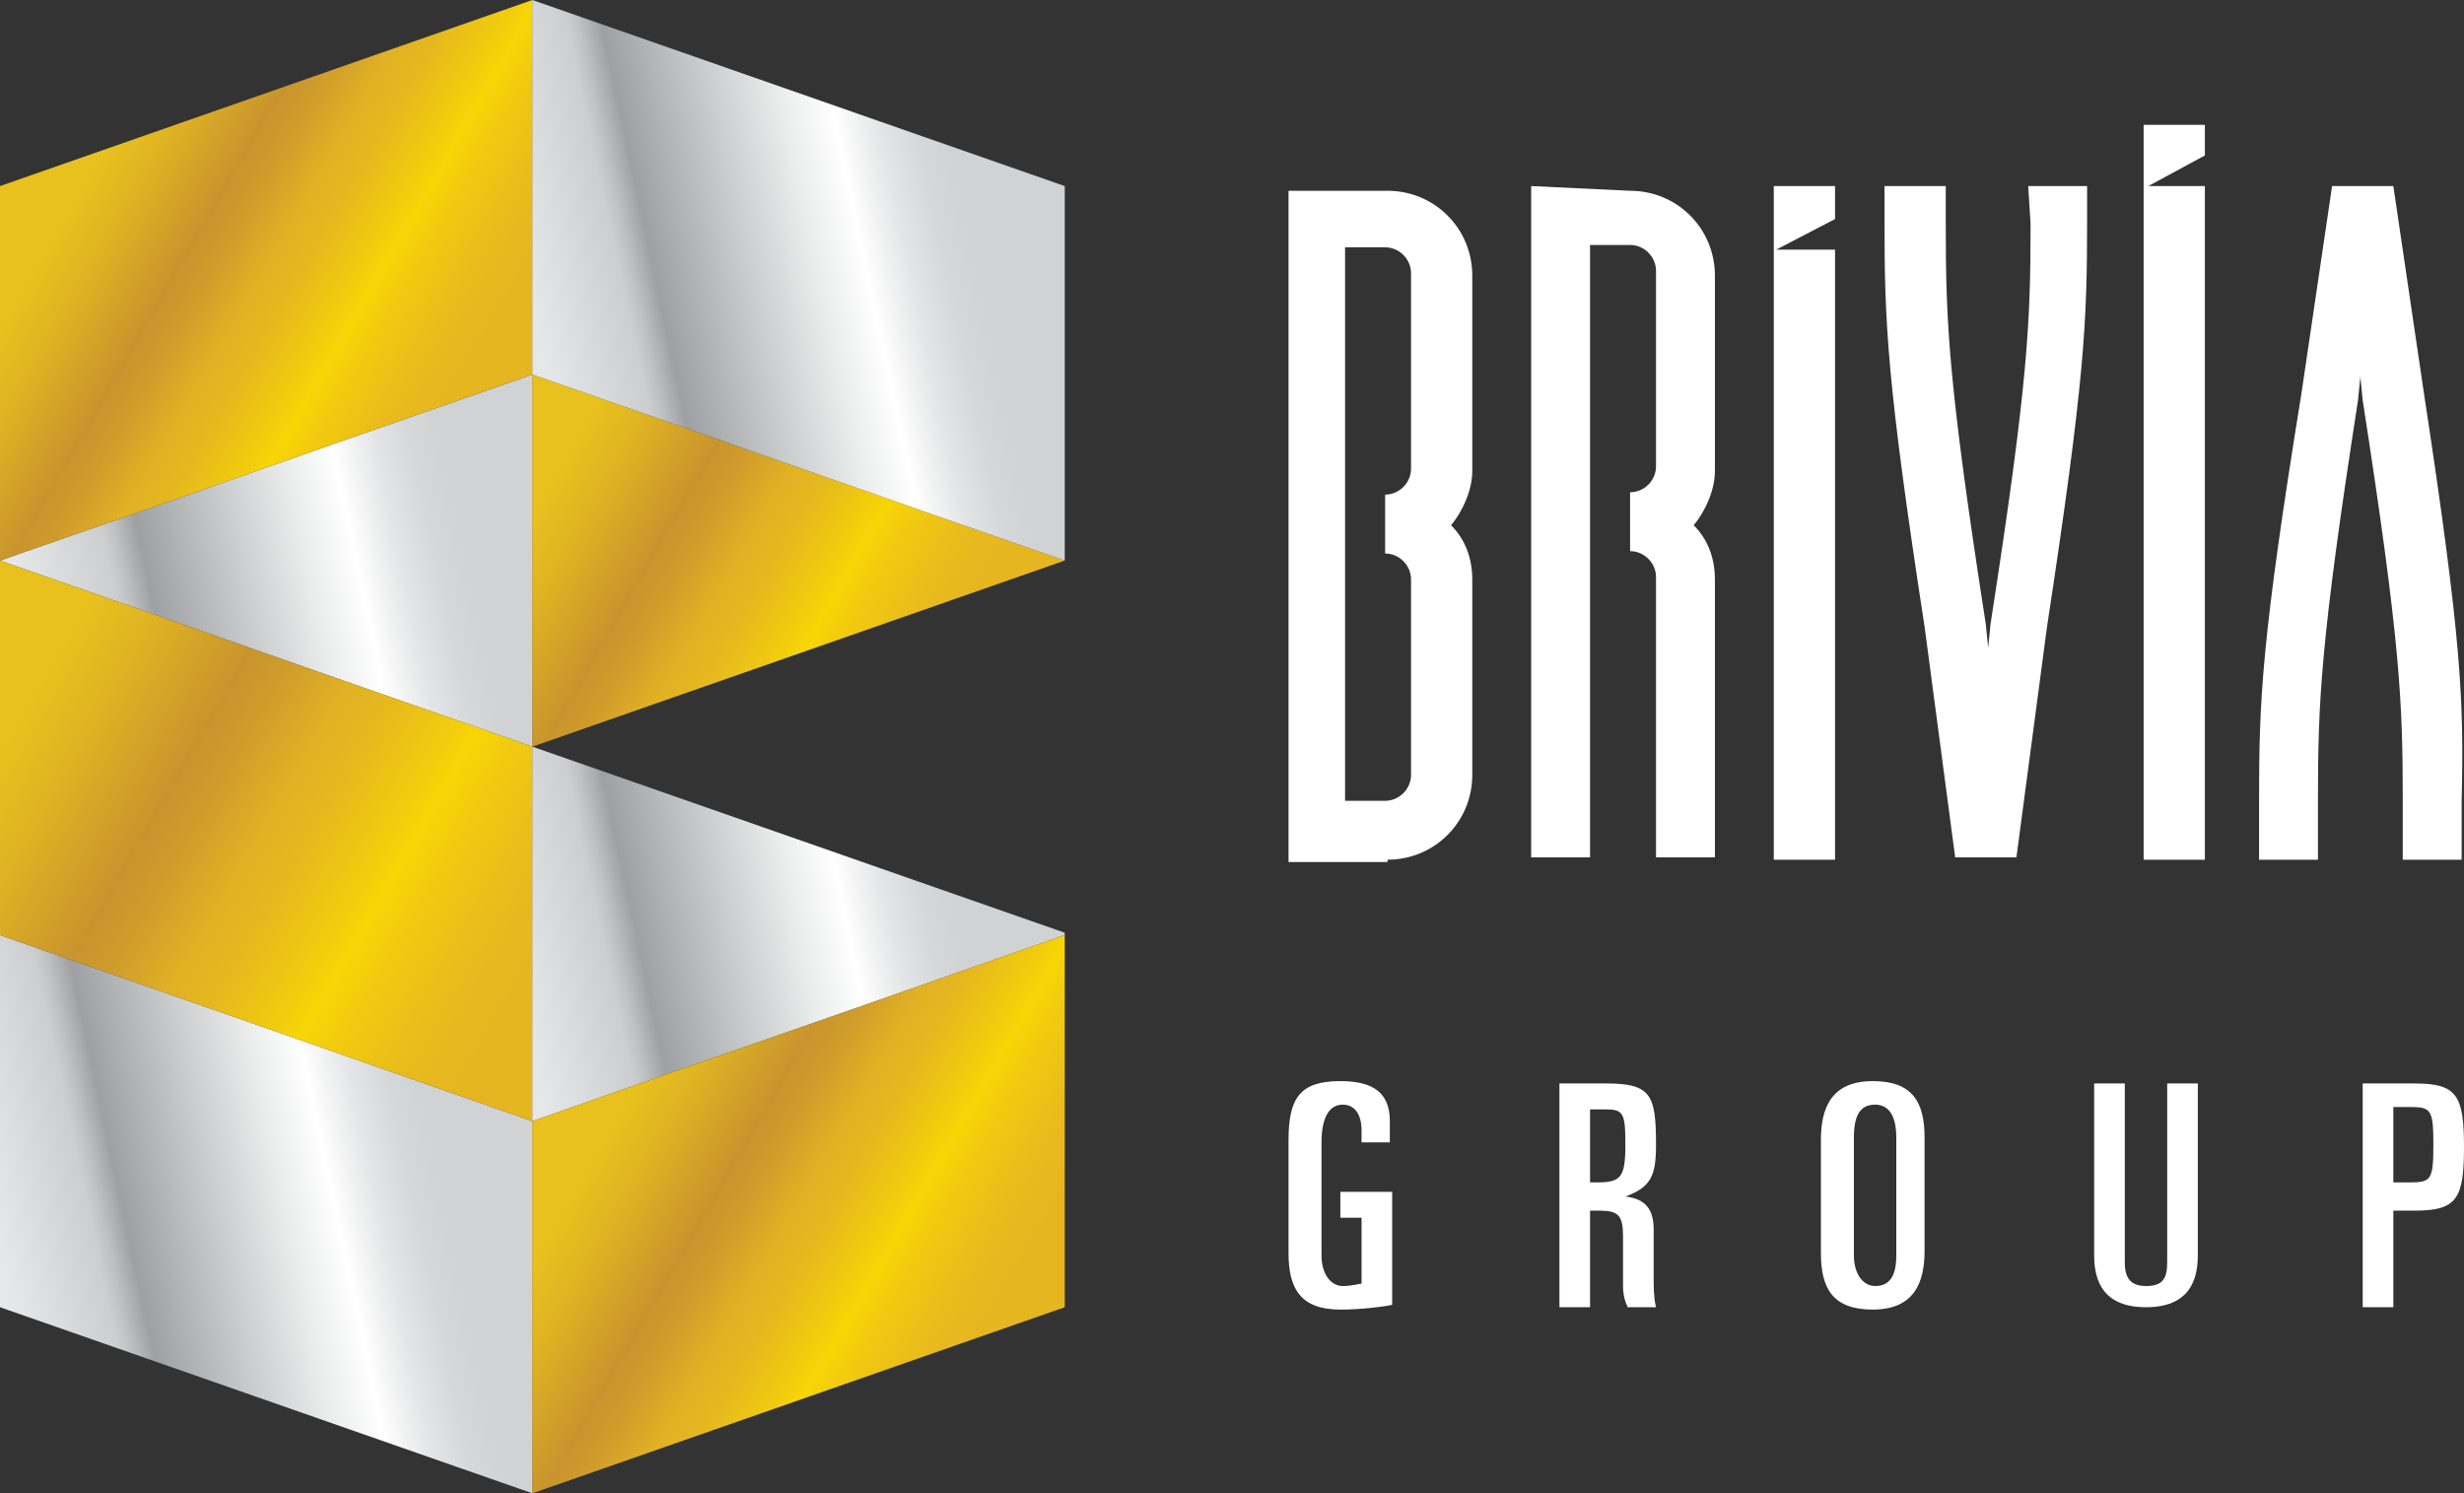
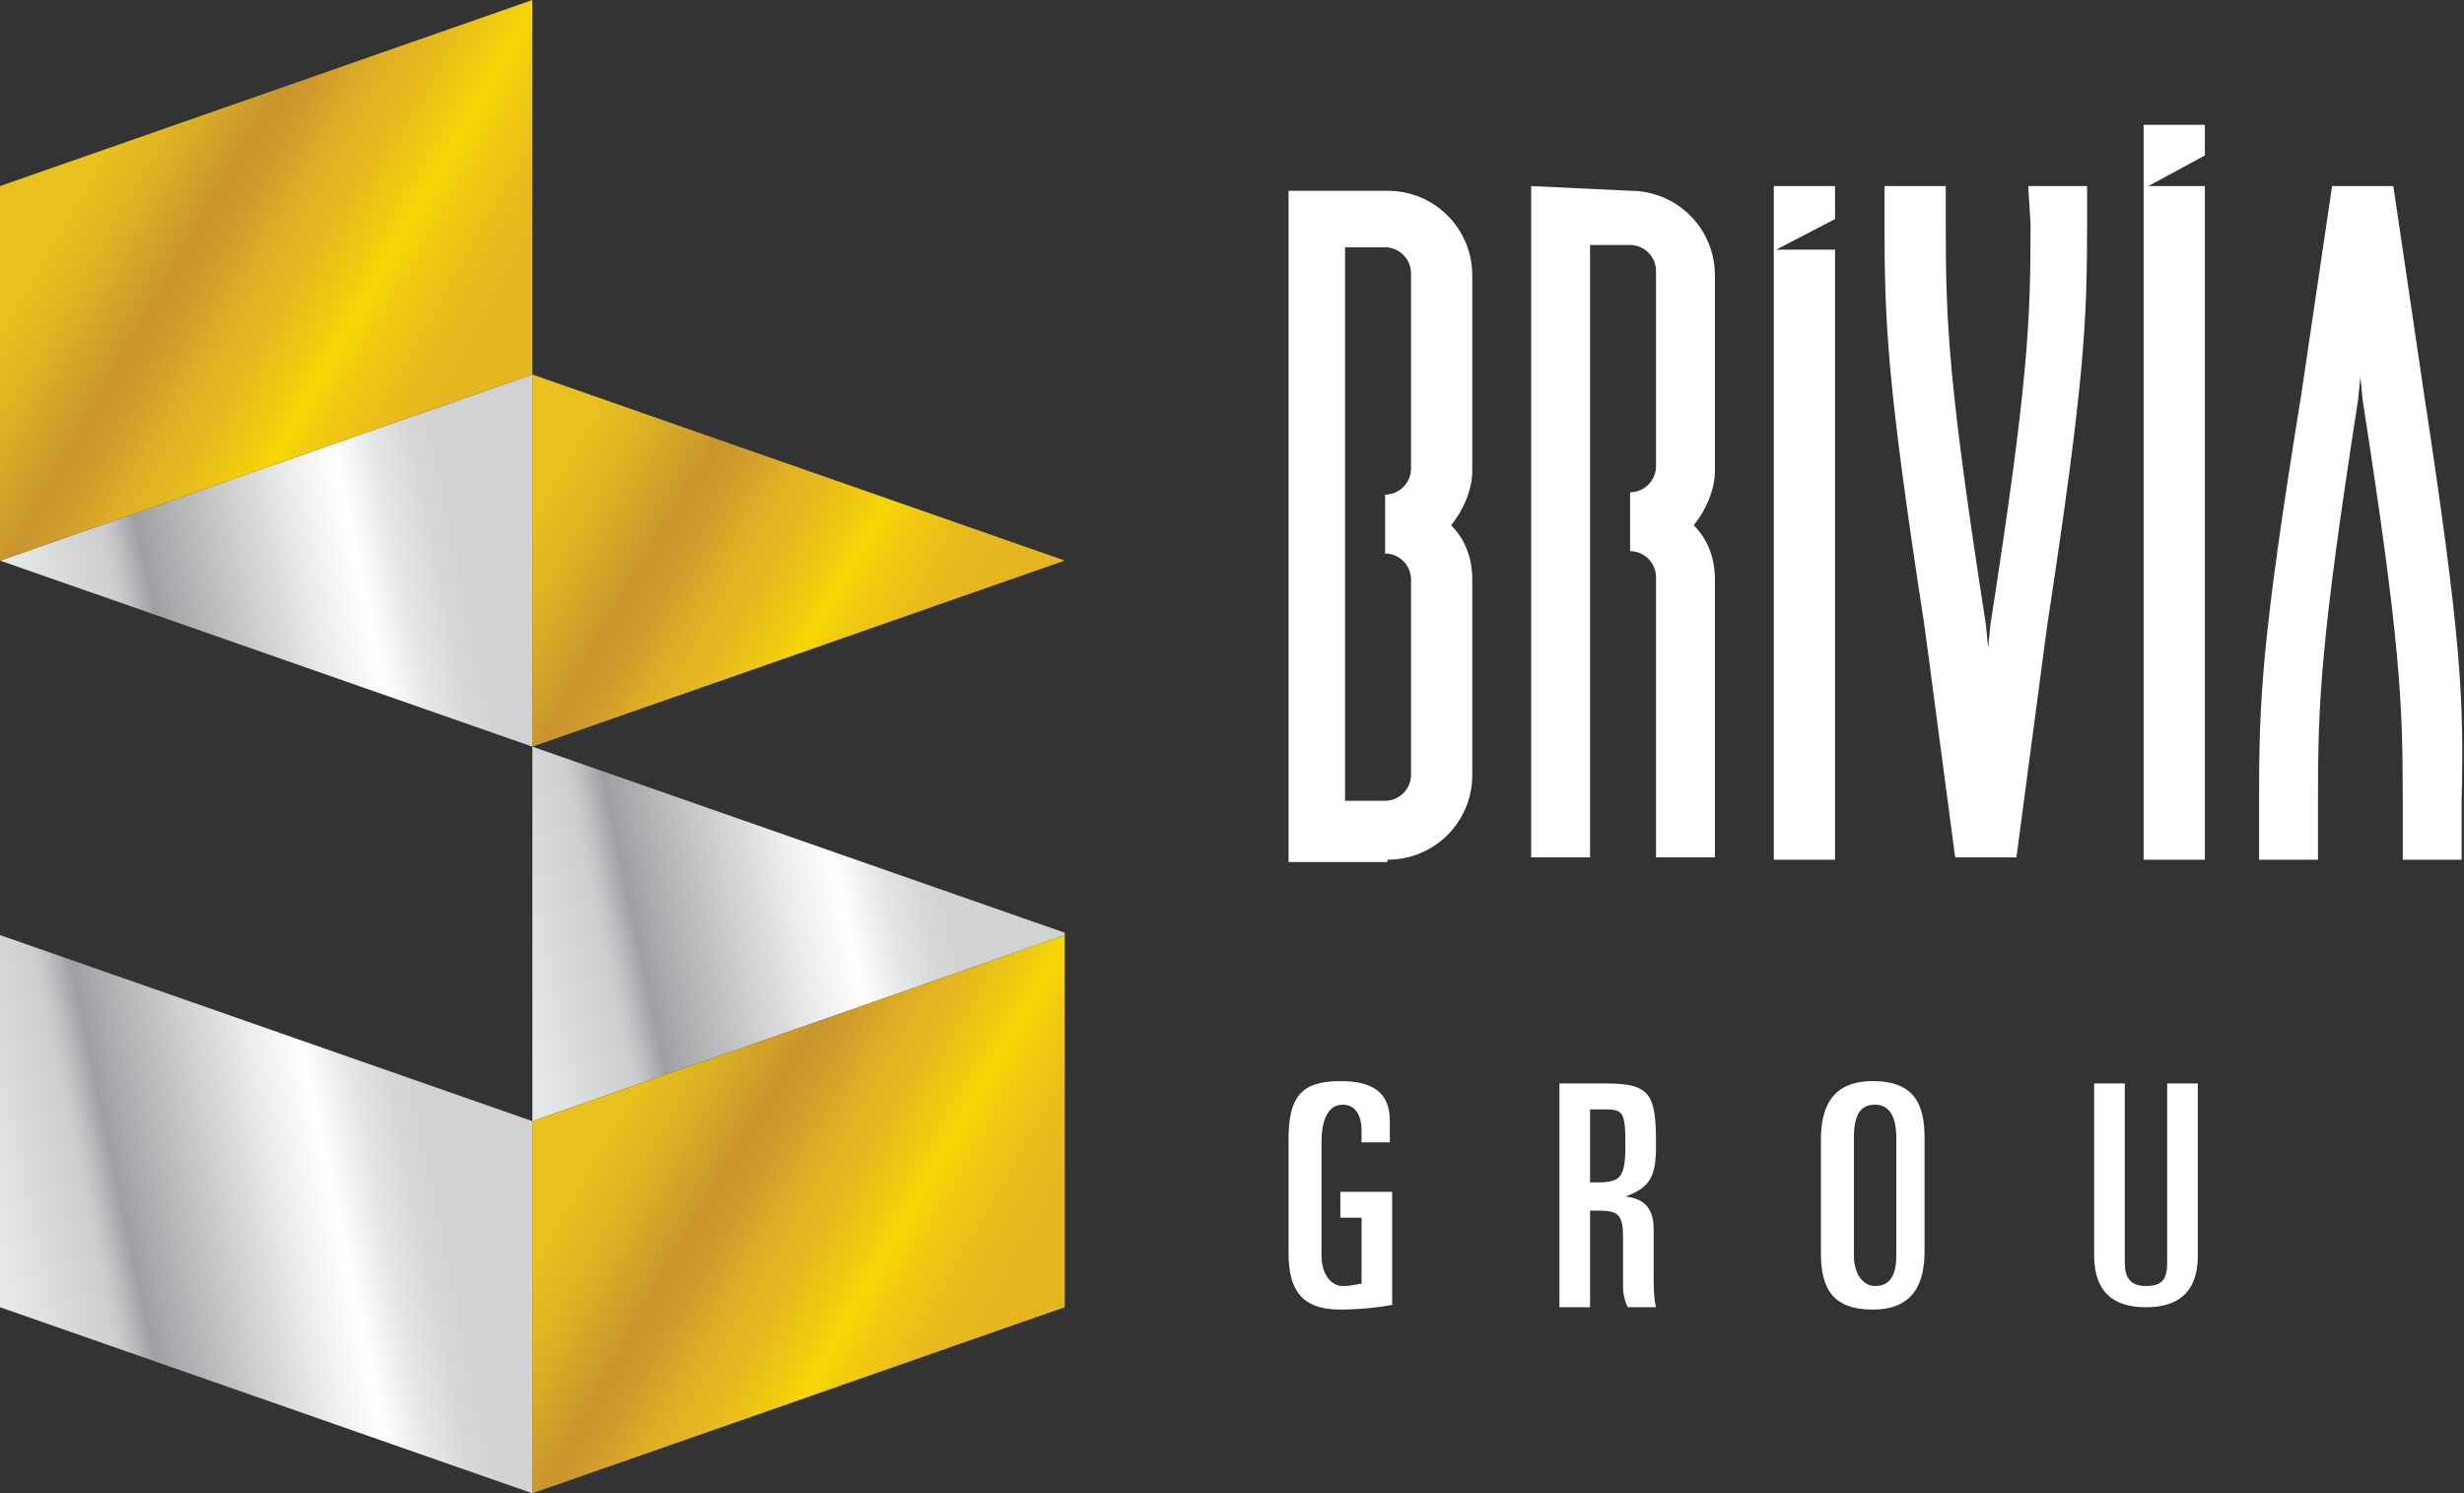
<svg xmlns="http://www.w3.org/2000/svg" version="1.1" id="Layer_1" x="0px" y="0px" viewBox="0 0 104.6 63.4" style="enable-background:new 0 0 104.6 63.4;" xml:space="preserve">
  <rect x="0" y="0" width="104.6" height="63.4" fill="#333333" stroke="none" />
  <style type="text/css">
	.st0{fill:url(#SVGID_1_);}
	.st1{fill:url(#SVGID_00000180358229823904660350000005883622144333191848_);}
	.st2{fill:url(#SVGID_00000114780520308148348330000007320279318903687862_);}
	.st3{fill:url(#SVGID_00000053522029476315706460000006818795552814792364_);}
	.st4{fill:url(#SVGID_00000044137747971570400430000017126383469570914951_);}
	.st5{fill:url(#SVGID_00000158018772293357538650000009209205469325212085_);}
	.st6{fill:url(#SVGID_00000113311459600301147360000000478959552787613605_);}
	.st7{fill:url(#SVGID_00000180327916097532445000000003960525479671030438_);}
	.st8{fill:#FFFFFF;}
</style>
  <g>
    <g>
      <linearGradient id="SVGID_1_" gradientUnits="userSpaceOnUse" x1="0.977" y1="35.494" x2="24.207" y2="40.431" gradientTransform="matrix(1 0 0 -1 0 63.89)">
        <stop offset="0" style="stop-color:#E6E7E8" />
        <stop offset="2.438200e-02" style="stop-color:#E6E7E8" />
        <stop offset="0.19" style="stop-color:#CCCECF" />
        <stop offset="0.211" style="stop-color:#C0C2C4" />
        <stop offset="0.248" style="stop-color:#A1A3A6" />
        <stop offset="0.251" style="stop-color:#9EA0A3" />
        <stop offset="0.421" style="stop-color:#CCCECF" />
        <stop offset="0.535" style="stop-color:#EBECEC" />
        <stop offset="0.623" style="stop-color:#FFFFFF" />
        <stop offset="0.629" style="stop-color:#FDFDFD" />
        <stop offset="0.7" style="stop-color:#E4E5E6" />
        <stop offset="0.766" style="stop-color:#D5D7D8" />
        <stop offset="0.82" style="stop-color:#D0D2D3" />
        <stop offset="1" style="stop-color:#D0D2D3" />
      </linearGradient>
      <polygon class="st0" points="22.6,15.9 22.6,31.7 0,23.8 0,23.8   " />
      <linearGradient id="SVGID_00000126306163457410371790000005988799300718593967_" gradientUnits="userSpaceOnUse" x1="1.093" y1="57.883" x2="21.468" y2="46.12" gradientTransform="matrix(1 0 0 -1 0 63.89)">
        <stop offset="0.13" style="stop-color:#E8C11E" />
        <stop offset="0.207" style="stop-color:#E0B522" />
        <stop offset="0.346" style="stop-color:#CA962D" />
        <stop offset="0.352" style="stop-color:#C9942E" />
        <stop offset="0.404" style="stop-color:#CF9C2C" />
        <stop offset="0.481" style="stop-color:#DFB025" />
        <stop offset="0.483" style="stop-color:#E0B125" />
        <stop offset="0.545" style="stop-color:#E5B81F" />
        <stop offset="0.639" style="stop-color:#F1CD0D" />
        <stop offset="0.672" style="stop-color:#F7D606" />
        <stop offset="0.725" style="stop-color:#F1CA10" />
        <stop offset="0.817" style="stop-color:#E9BB1D" />
        <stop offset="0.893" style="stop-color:#E6B621" />
      </linearGradient>
      <polygon style="fill:url(#SVGID_00000126306163457410371790000005988799300718593967_);" points="22.6,15.9 0,23.8 0,7.9 22.6,0       " />
      <linearGradient id="SVGID_00000138575311354768859770000000636411877102634917_" gradientUnits="userSpaceOnUse" x1="-0.315" y1="9.871" x2="22.915" y2="14.809" gradientTransform="matrix(1 0 0 -1 0 63.89)">
        <stop offset="0" style="stop-color:#E6E7E8" />
        <stop offset="2.438200e-02" style="stop-color:#E6E7E8" />
        <stop offset="0.19" style="stop-color:#CCCECF" />
        <stop offset="0.211" style="stop-color:#C0C2C4" />
        <stop offset="0.248" style="stop-color:#A1A3A6" />
        <stop offset="0.251" style="stop-color:#9EA0A3" />
        <stop offset="0.421" style="stop-color:#CCCECF" />
        <stop offset="0.535" style="stop-color:#EBECEC" />
        <stop offset="0.623" style="stop-color:#FFFFFF" />
        <stop offset="0.629" style="stop-color:#FDFDFD" />
        <stop offset="0.7" style="stop-color:#E4E5E6" />
        <stop offset="0.766" style="stop-color:#D5D7D8" />
        <stop offset="0.82" style="stop-color:#D0D2D3" />
        <stop offset="1" style="stop-color:#D0D2D3" />
      </linearGradient>
      <polygon style="fill:url(#SVGID_00000138575311354768859770000000636411877102634917_);" points="22.6,47.6 0,39.7 0,55.5     22.6,63.4   " />
      <linearGradient id="SVGID_00000115481607677207023150000014947908047980338821_" gradientUnits="userSpaceOnUse" x1="-2.328" y1="36.058" x2="24.928" y2="20.322" gradientTransform="matrix(1 0 0 -1 0 63.89)">
        <stop offset="0.13" style="stop-color:#E8C11E" />
        <stop offset="0.207" style="stop-color:#E0B522" />
        <stop offset="0.346" style="stop-color:#CA962D" />
        <stop offset="0.352" style="stop-color:#C9942E" />
        <stop offset="0.404" style="stop-color:#CF9C2C" />
        <stop offset="0.481" style="stop-color:#DFB025" />
        <stop offset="0.483" style="stop-color:#E0B125" />
        <stop offset="0.545" style="stop-color:#E5B81F" />
        <stop offset="0.639" style="stop-color:#F1CD0D" />
        <stop offset="0.672" style="stop-color:#F7D606" />
        <stop offset="0.725" style="stop-color:#F1CA10" />
        <stop offset="0.817" style="stop-color:#E9BB1D" />
        <stop offset="0.893" style="stop-color:#E6B621" />
      </linearGradient>
-       <polygon style="fill:url(#SVGID_00000115481607677207023150000014947908047980338821_);" points="22.6,31.7 0,23.8 0,39.7     22.6,47.6   " />
      <linearGradient id="SVGID_00000097495120502136293870000010212371616662428828_" gradientUnits="userSpaceOnUse" x1="20.267" y1="44.011" x2="40.638" y2="32.25" gradientTransform="matrix(1 0 0 -1 0 63.89)">
        <stop offset="0.13" style="stop-color:#E8C11E" />
        <stop offset="0.207" style="stop-color:#E0B522" />
        <stop offset="0.346" style="stop-color:#CA962D" />
        <stop offset="0.352" style="stop-color:#C9942E" />
        <stop offset="0.404" style="stop-color:#CF9C2C" />
        <stop offset="0.481" style="stop-color:#DFB025" />
        <stop offset="0.483" style="stop-color:#E0B125" />
        <stop offset="0.545" style="stop-color:#E5B81F" />
        <stop offset="0.639" style="stop-color:#F1CD0D" />
        <stop offset="0.672" style="stop-color:#F7D606" />
        <stop offset="0.725" style="stop-color:#F1CA10" />
        <stop offset="0.817" style="stop-color:#E9BB1D" />
        <stop offset="0.893" style="stop-color:#E6B621" />
      </linearGradient>
      <polygon style="fill:url(#SVGID_00000097495120502136293870000010212371616662428828_);" points="22.6,15.9 22.6,31.7 45.2,23.8     45.2,23.8   " />
      <linearGradient id="SVGID_00000034795870709518695860000017490753688742063249_" gradientUnits="userSpaceOnUse" x1="20.983" y1="23.896" x2="44.207" y2="28.832" gradientTransform="matrix(1 0 0 -1 0 63.89)">
        <stop offset="0" style="stop-color:#E6E7E8" />
        <stop offset="2.438200e-02" style="stop-color:#E6E7E8" />
        <stop offset="0.19" style="stop-color:#CCCECF" />
        <stop offset="0.211" style="stop-color:#C0C2C4" />
        <stop offset="0.248" style="stop-color:#A1A3A6" />
        <stop offset="0.251" style="stop-color:#9EA0A3" />
        <stop offset="0.421" style="stop-color:#CCCECF" />
        <stop offset="0.535" style="stop-color:#EBECEC" />
        <stop offset="0.623" style="stop-color:#FFFFFF" />
        <stop offset="0.629" style="stop-color:#FDFDFD" />
        <stop offset="0.7" style="stop-color:#E4E5E6" />
        <stop offset="0.766" style="stop-color:#D5D7D8" />
        <stop offset="0.82" style="stop-color:#D0D2D3" />
        <stop offset="1" style="stop-color:#D0D2D3" />
      </linearGradient>
      <polygon style="fill:url(#SVGID_00000034795870709518695860000017490753688742063249_);" points="22.6,31.7 22.6,47.6 45.2,39.7     45.2,39.6   " />
      <linearGradient id="SVGID_00000107587691740047950600000010727086629118027674_" gradientUnits="userSpaceOnUse" x1="22.275" y1="49.519" x2="45.499" y2="54.455" gradientTransform="matrix(1 0 0 -1 0 63.89)">
        <stop offset="0" style="stop-color:#E6E7E8" />
        <stop offset="2.438200e-02" style="stop-color:#E6E7E8" />
        <stop offset="0.19" style="stop-color:#CCCECF" />
        <stop offset="0.211" style="stop-color:#C0C2C4" />
        <stop offset="0.248" style="stop-color:#A1A3A6" />
        <stop offset="0.251" style="stop-color:#9EA0A3" />
        <stop offset="0.421" style="stop-color:#CCCECF" />
        <stop offset="0.535" style="stop-color:#EBECEC" />
        <stop offset="0.623" style="stop-color:#FFFFFF" />
        <stop offset="0.629" style="stop-color:#FDFDFD" />
        <stop offset="0.7" style="stop-color:#E4E5E6" />
        <stop offset="0.766" style="stop-color:#D5D7D8" />
        <stop offset="0.82" style="stop-color:#D0D2D3" />
        <stop offset="1" style="stop-color:#D0D2D3" />
      </linearGradient>
-       <polygon style="fill:url(#SVGID_00000107587691740047950600000010727086629118027674_);" points="22.6,15.9 45.2,23.8 45.2,7.9     22.6,0   " />
      <linearGradient id="SVGID_00000175321540812737650980000015534550150739945876_" gradientUnits="userSpaceOnUse" x1="23.715" y1="18.22" x2="44.085" y2="6.459" gradientTransform="matrix(1 0 0 -1 0 63.89)">
        <stop offset="0.13" style="stop-color:#E8C11E" />
        <stop offset="0.207" style="stop-color:#E0B522" />
        <stop offset="0.346" style="stop-color:#CA962D" />
        <stop offset="0.352" style="stop-color:#C9942E" />
        <stop offset="0.404" style="stop-color:#CF9C2C" />
        <stop offset="0.481" style="stop-color:#DFB025" />
        <stop offset="0.483" style="stop-color:#E0B125" />
        <stop offset="0.545" style="stop-color:#E5B81F" />
        <stop offset="0.639" style="stop-color:#F1CD0D" />
        <stop offset="0.672" style="stop-color:#F7D606" />
        <stop offset="0.725" style="stop-color:#F1CA10" />
        <stop offset="0.817" style="stop-color:#E9BB1D" />
        <stop offset="0.893" style="stop-color:#E6B621" />
      </linearGradient>
      <polygon style="fill:url(#SVGID_00000175321540812737650980000015534550150739945876_);" points="22.6,47.6 45.2,39.7 45.2,55.5     22.6,63.4   " />
    </g>
    <g>
      <path class="st8" d="M57.8,48.5V48c0-0.7-0.3-1.1-0.8-1.1c-0.6,0-0.9,0.6-0.9,1.6v4.8c0,0.8,0.4,1.3,0.9,1.3    c0.4,0,0.7-0.1,0.8-0.1v-2.8h-0.9v-1.1h2.2v4.8c-0.5,0.1-1.4,0.2-2.2,0.2c-1.7,0-2.2-0.9-2.2-2.4v-4.8c0-1.8,0.5-2.5,2.2-2.5    c1.4,0,2.1,0.5,2.1,1.7v0.9C59,48.5,57.8,48.5,57.8,48.5z" />
      <path class="st8" d="M66.2,46h2c1.9,0,2.1,0.5,2.1,2.6c0,1.3-0.2,1.8-1.3,2.2l0,0c0.9,0.1,1.2,0.6,1.2,1.4v2.1    c0,0.3,0,0.8,0.1,1.2h-1.2c-0.1-0.2-0.2-0.5-0.2-0.9v-2.1c0-0.9-0.2-1.1-1-1.1h-0.4v4.1h-1.3C66.2,55.5,66.2,46,66.2,46z     M67.5,50.2h0.3c1,0,1.2-0.2,1.2-1.6c0-1.4-0.1-1.5-0.9-1.5h-0.6V50.2z" />
      <path class="st8" d="M77.3,48.4c0-1.3,0.4-2.5,2.2-2.5c1.7,0,2.2,0.9,2.2,2.4v4.8c0,1.3-0.4,2.5-2.2,2.5c-1.7,0-2.2-0.9-2.2-2.4    V48.4z M78.7,53.3c0,0.8,0.4,1.3,0.9,1.3c0.6,0,0.9-0.4,0.9-1.3v-5c0-0.9-0.3-1.4-0.9-1.4s-0.9,0.4-0.9,1.4V53.3z" />
      <path class="st8" d="M93.3,53.3c0,1.1-0.4,2.2-2.2,2.2c-1.8,0-2.2-1.1-2.2-2.2V46h1.3v7.6c0,0.6,0.2,1,0.9,1c0.7,0,0.9-0.3,0.9-1    V46h1.3L93.3,53.3L93.3,53.3z" />
-       <path class="st8" d="M100.3,46h2.2c1.8,0,2.1,0.5,2.1,2.7s-0.3,2.7-2.1,2.7h-0.9v4.1h-1.3C100.3,55.5,100.3,46,100.3,46z     M101.6,50.2h0.7c0.9,0,1-0.1,1-1.6s-0.1-1.6-1-1.6h-0.7V50.2z" />
    </g>
    <g>
      <path class="st8" d="M58.9,36.5c2,0,3.6-1.6,3.6-3.6v-8.3c0-0.9-0.3-1.7-0.9-2.3c0.5-0.6,0.9-1.5,0.9-2.3v-8.3    c0-2-1.6-3.6-3.6-3.6h-4.2v28.5h4.2V36.5z M59.9,19.9c0,0.6-0.5,1.1-1.1,1.1v2.5c0.6,0,1.1,0.5,1.1,1.1v8.3c0,0.6-0.5,1.1-1.1,1.1    h-1.7V10.5h1.7c0.6,0,1.1,0.5,1.1,1.1V19.9z" />
      <path class="st8" d="M65,7.9v28.5h2.5v-26h1.7c0.6,0,1.1,0.5,1.1,1.1v8.3c0,0.6-0.5,1.1-1.1,1.1v2.5c0.6,0,1.1,0.5,1.1,1.1v11.9    h2.5V24.6c0-0.9-0.3-1.7-0.9-2.3c0.5-0.6,0.9-1.5,0.9-2.3v-8.3c0-2-1.6-3.6-3.6-3.6L65,7.9z" />
      <path class="st8" d="M86.2,9.5c0,4.2-0.1,6.7-1.7,17l-0.1,1l0,0l-0.1-1c-1.6-10.3-1.7-12.8-1.7-17V7.9H80v1.5    c0,4.3,0.1,6.8,1.7,17.2l1.3,9.8h2.6l1.3-9.8c1.6-10.5,1.7-12.9,1.7-17.2V7.9h-2.5L86.2,9.5L86.2,9.5z" />
      <path class="st8" d="M102.9,16.7l-1.3-8.8H99l-1.3,8.8c-1.7,10.5-1.8,13-1.8,17.3v2.5h2.5V34c0-4.2,0.1-6.7,1.7-17l0.1-1l0,0    l0.1,1c1.6,10.3,1.7,12.8,1.7,17v2.5h2.5V34C104.6,29.7,104.5,27.2,102.9,16.7z" />
      <polygon class="st8" points="93.6,6.6 93.6,5.3 91,5.3 91,36.5 93.6,36.5 93.6,7.9 91.2,7.9   " />
      <polygon class="st8" points="77.9,9.3 77.9,7.9 75.3,7.9 75.3,36.5 77.9,36.5 77.9,10.6 75.4,10.6   " />
    </g>
  </g>
</svg>